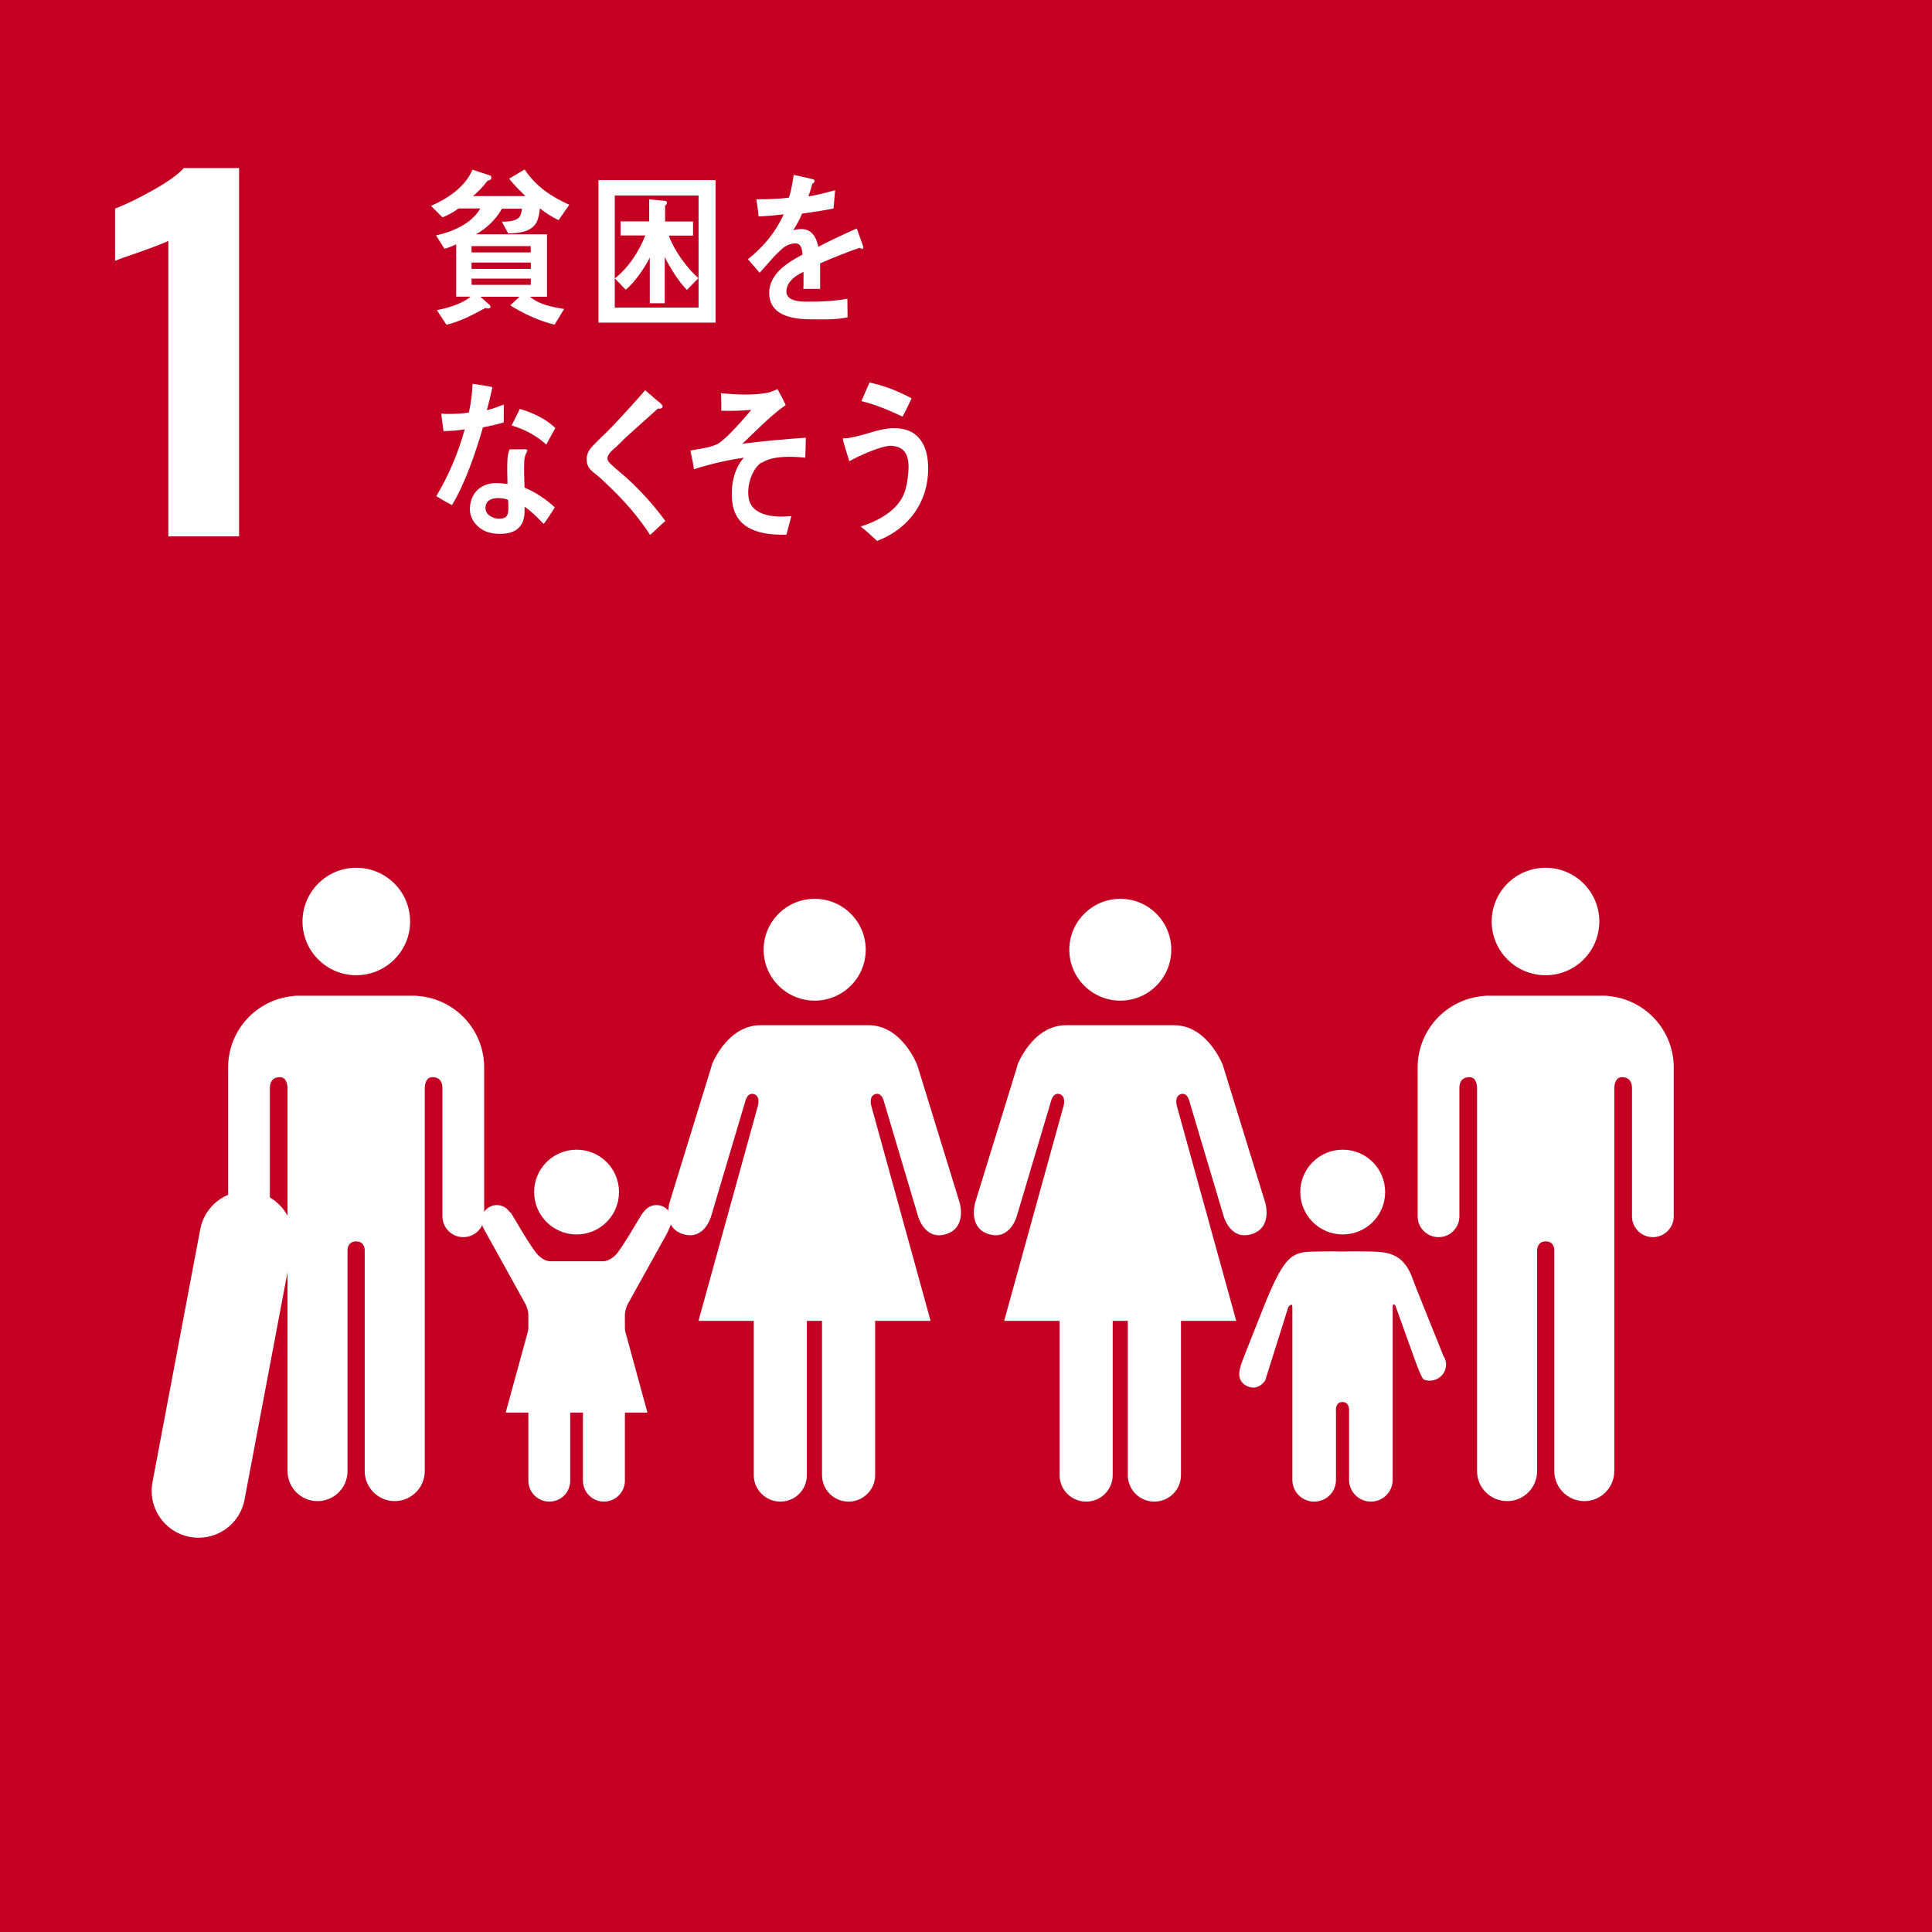
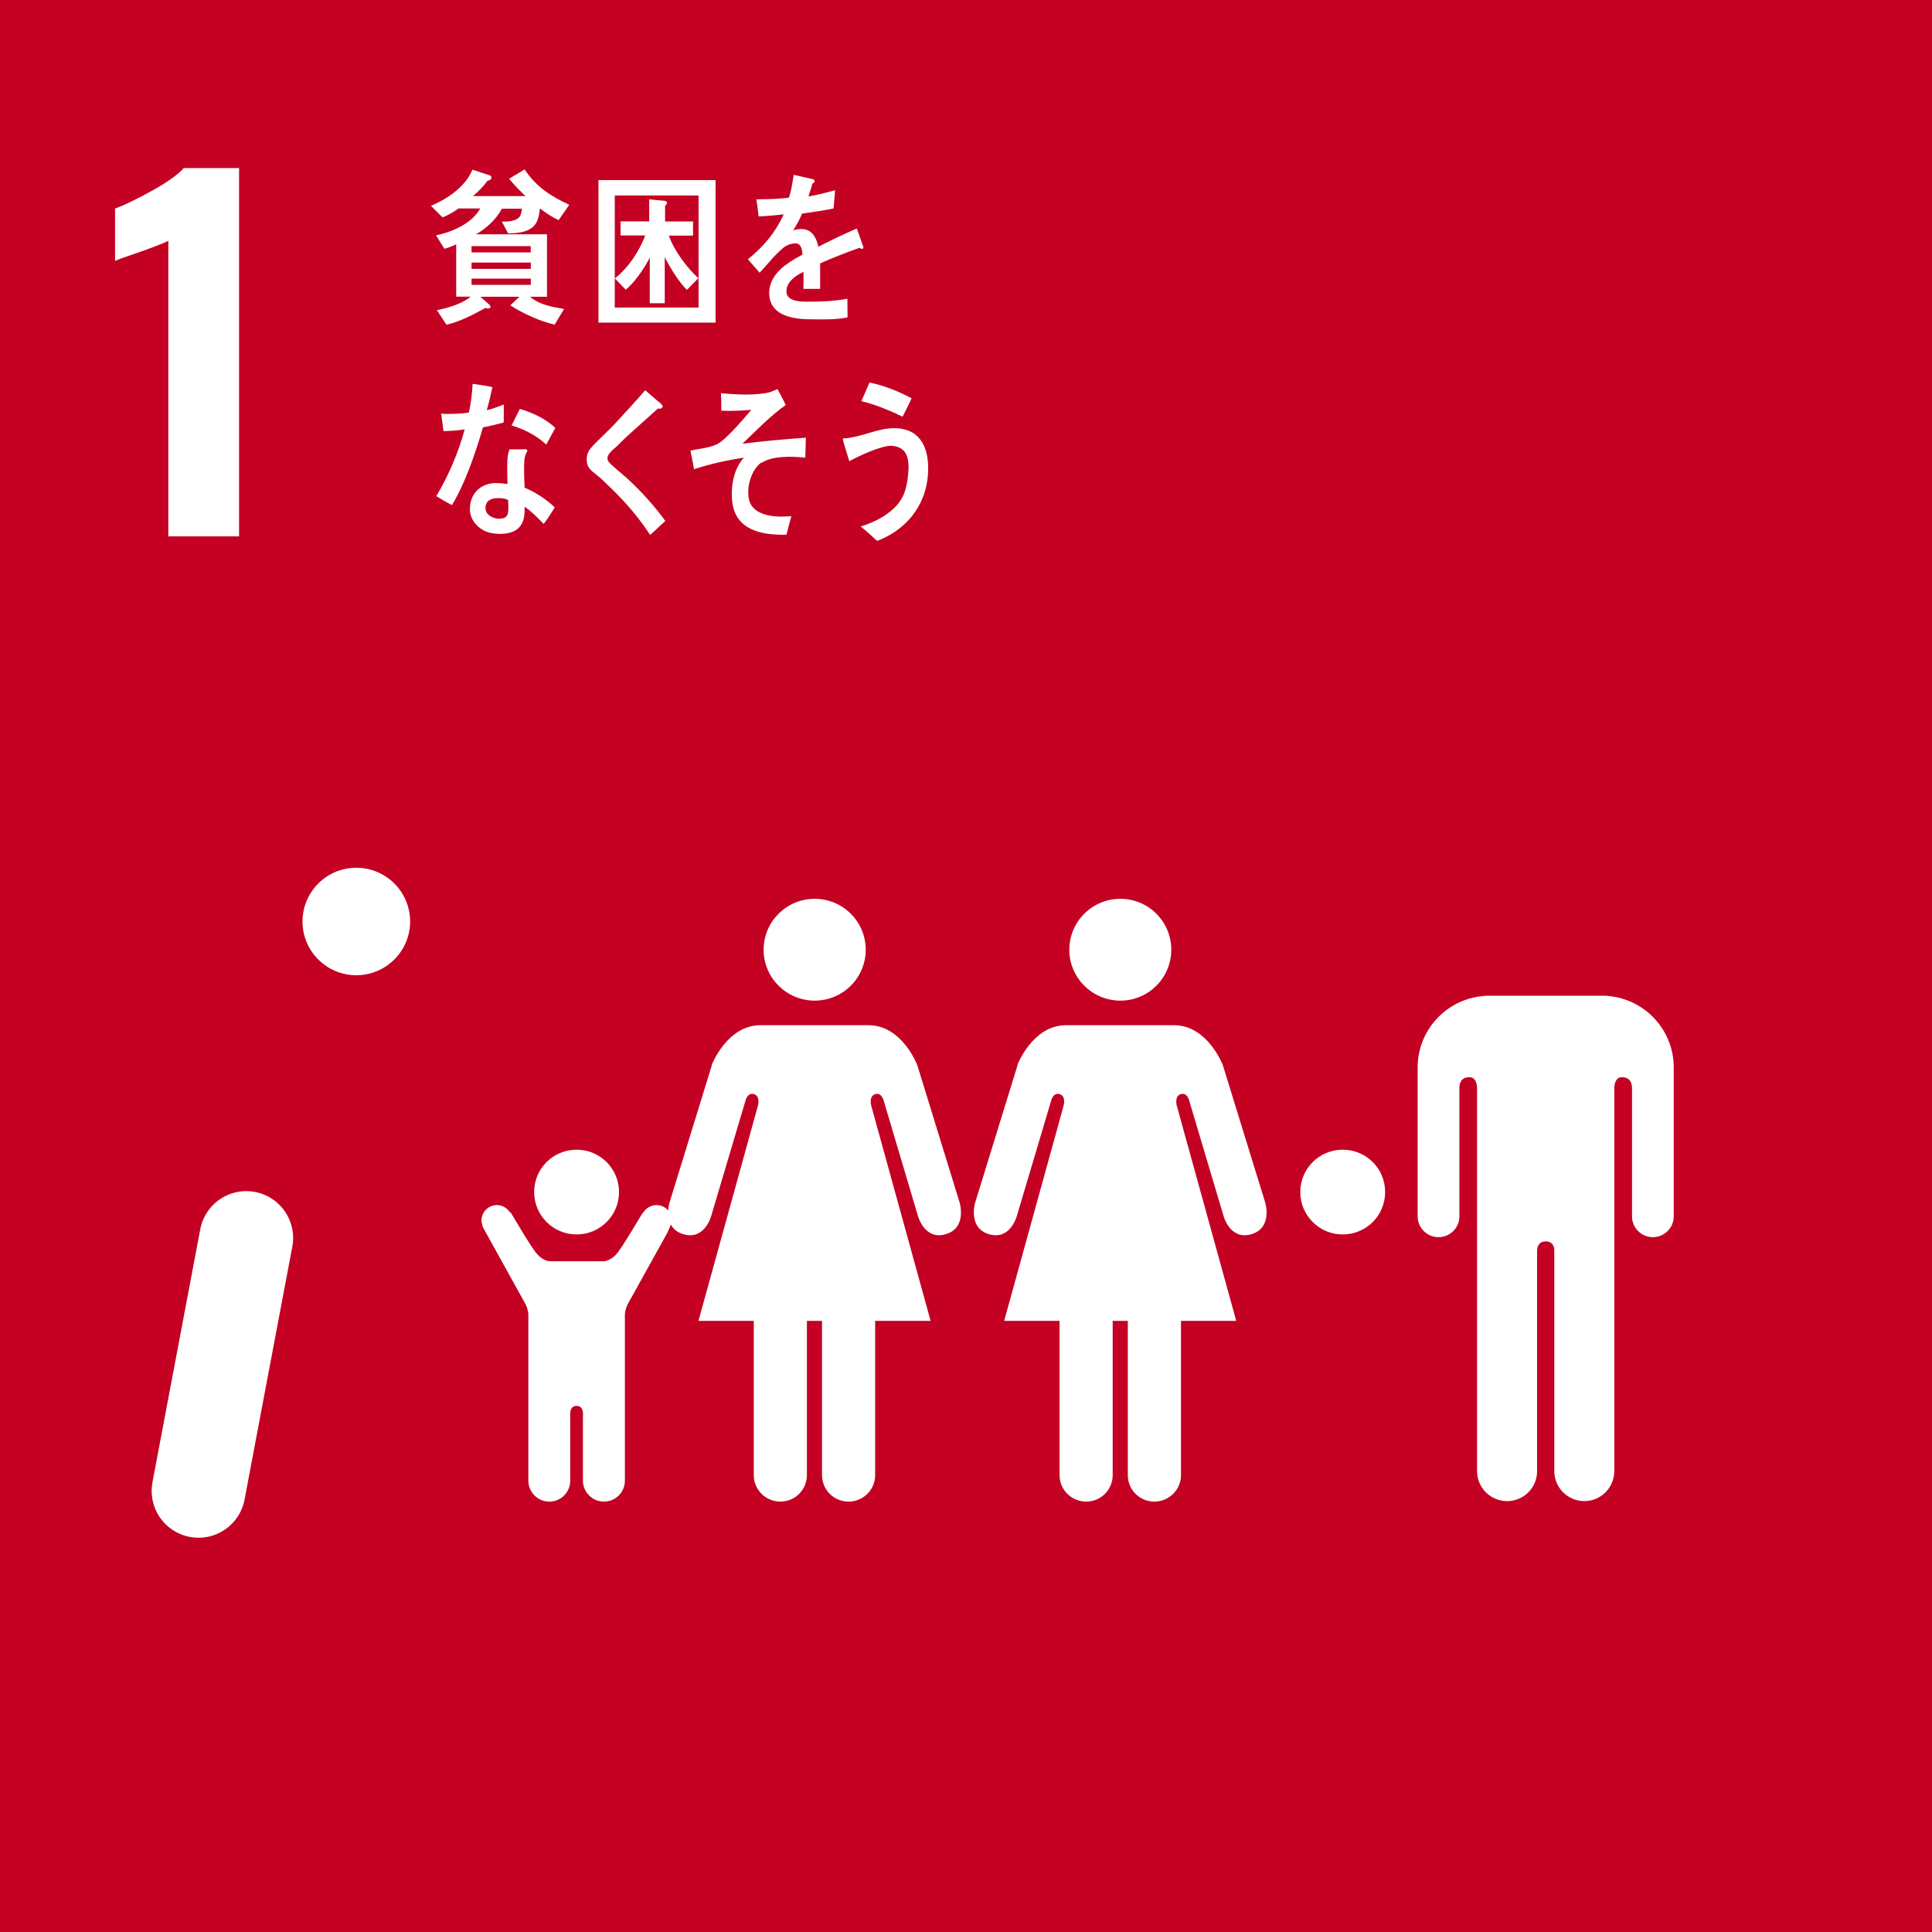
<svg xmlns="http://www.w3.org/2000/svg" width="40" height="40" viewBox="0 0 40 40" fill="none">
  <path d="M40 0H0V40H40V0Z" fill="#C40023" />
  <path d="M3.488 4.985C3.419 5.022 3.217 5.102 2.882 5.221C2.619 5.309 2.45 5.37 2.382 5.401V4.318C2.597 4.238 2.856 4.111 3.161 3.941C3.466 3.771 3.681 3.617 3.807 3.479H4.95V11.105H3.485V4.985H3.488Z" fill="white" />
-   <path d="M30.884 19.079C30.884 18.463 31.384 17.966 32 17.966C32.615 17.966 33.112 18.465 33.112 19.079C33.112 19.692 32.615 20.191 32 20.191C31.384 20.191 30.884 19.692 30.884 19.079Z" fill="white" />
  <path d="M33.303 20.622C34.059 20.69 34.653 21.326 34.653 22.1V25.184C34.653 25.42 34.46 25.614 34.221 25.614C33.981 25.614 33.789 25.42 33.789 25.184V22.535C33.789 22.436 33.759 22.302 33.579 22.302C33.452 22.302 33.427 22.436 33.422 22.521V30.458C33.422 30.799 33.144 31.079 32.803 31.079C32.461 31.079 32.18 30.802 32.18 30.458V25.885C32.18 25.834 32.161 25.702 32.004 25.702C31.846 25.702 31.826 25.834 31.824 25.885V30.458C31.824 30.799 31.548 31.079 31.204 31.079C30.86 31.079 30.581 30.802 30.581 30.458V22.521C30.577 22.436 30.55 22.302 30.425 22.302C30.242 22.302 30.215 22.436 30.215 22.535V25.184C30.215 25.42 30.023 25.614 29.783 25.614C29.544 25.614 29.351 25.42 29.351 25.184V22.1C29.351 21.326 29.945 20.69 30.704 20.622C30.728 20.62 30.755 20.615 30.784 20.615H33.222C33.254 20.615 33.281 20.617 33.308 20.622" fill="white" />
  <path d="M24.25 19.663C24.25 19.081 23.779 18.609 23.196 18.609C22.613 18.609 22.139 19.081 22.139 19.663C22.139 20.245 22.613 20.717 23.196 20.717C23.779 20.717 24.25 20.245 24.25 19.663Z" fill="white" />
  <path d="M21.068 22.051L20.189 24.901C20.189 24.901 20.033 25.424 20.477 25.553C20.919 25.685 21.053 25.174 21.053 25.174L21.761 22.796C21.761 22.796 21.8 22.613 21.937 22.652C22.076 22.691 22.022 22.888 22.022 22.888L20.79 27.347H21.937V30.541C21.937 30.843 22.183 31.089 22.488 31.089C22.793 31.089 23.037 30.843 23.037 30.541V27.347H23.35V30.541C23.35 30.843 23.594 31.089 23.899 31.089C24.204 31.089 24.451 30.843 24.451 30.541V27.347H25.595L24.363 22.888C24.363 22.888 24.311 22.693 24.448 22.652C24.587 22.613 24.624 22.796 24.624 22.796L25.332 25.174C25.332 25.174 25.466 25.685 25.908 25.553C26.354 25.422 26.196 24.901 26.196 24.901L25.317 22.051C25.317 22.051 25.002 21.226 24.309 21.226H22.071C21.375 21.226 21.063 22.051 21.063 22.051" fill="white" />
  <path d="M17.924 19.663C17.924 19.081 17.451 18.609 16.867 18.609C16.284 18.609 15.81 19.081 15.81 19.663C15.81 20.245 16.284 20.717 16.867 20.717C17.451 20.717 17.924 20.245 17.924 19.663Z" fill="white" />
  <path d="M14.739 22.051L13.861 24.901C13.861 24.901 13.704 25.424 14.149 25.553C14.59 25.685 14.725 25.174 14.725 25.174L15.432 22.796C15.432 22.796 15.471 22.613 15.608 22.652C15.747 22.691 15.693 22.888 15.693 22.888L14.461 27.347H15.606V30.541C15.606 30.843 15.852 31.089 16.157 31.089C16.462 31.089 16.706 30.843 16.706 30.541V27.347H17.019V30.541C17.019 30.843 17.263 31.089 17.568 31.089C17.873 31.089 18.119 30.843 18.119 30.541V27.347H19.267L18.037 22.888C18.037 22.888 17.985 22.693 18.122 22.652C18.259 22.613 18.298 22.796 18.298 22.796L19.005 25.174C19.005 25.174 19.14 25.685 19.581 25.553C20.026 25.422 19.869 24.901 19.869 24.901L18.991 22.051C18.991 22.051 18.678 21.226 17.983 21.226H15.745C15.049 21.226 14.734 22.051 14.734 22.051" fill="white" />
  <path d="M27.799 25.558C28.285 25.558 28.678 25.166 28.678 24.68C28.678 24.193 28.285 23.803 27.799 23.803C27.314 23.803 26.921 24.195 26.921 24.68C26.921 25.164 27.314 25.558 27.799 25.558Z" fill="white" />
-   <path d="M25.69 28.285C25.646 28.387 25.612 28.604 25.82 28.698C26.061 28.811 26.196 28.577 26.196 28.577L26.674 27.058C26.674 27.058 26.757 26.956 26.757 27.06V30.639C26.757 30.887 26.957 31.089 27.209 31.089C27.46 31.089 27.66 30.889 27.66 30.639V29.227C27.66 29.227 27.633 29.027 27.794 29.027C27.955 29.027 27.931 29.227 27.931 29.227V30.639C27.931 30.887 28.134 31.089 28.383 31.089C28.631 31.089 28.834 30.889 28.834 30.639V27.06C28.834 26.956 28.89 27.031 28.89 27.031L29.264 28.073C29.264 28.073 29.427 28.538 29.476 28.56C29.644 28.63 29.84 28.55 29.913 28.38C29.959 28.268 29.942 28.148 29.876 28.061H29.879C29.869 28.024 29.32 26.681 29.254 26.493C29.056 25.916 28.695 25.921 28.348 25.911C28.002 25.904 27.792 25.911 27.792 25.911C27.792 25.911 27.57 25.902 27.111 25.916C26.652 25.931 26.508 26.165 26.003 27.462C25.93 27.649 25.686 28.253 25.683 28.29H25.686L25.69 28.285Z" fill="white" />
  <path d="M8.491 19.079C8.491 18.463 7.991 17.966 7.376 17.966C6.761 17.966 6.263 18.465 6.263 19.079C6.263 19.692 6.761 20.191 7.376 20.191C7.991 20.191 8.491 19.692 8.491 19.079Z" fill="white" />
-   <path d="M6.072 20.622C5.316 20.69 4.723 21.326 4.723 22.1V25.184C4.723 25.42 4.915 25.614 5.155 25.614C5.394 25.614 5.587 25.42 5.587 25.184V22.535C5.587 22.436 5.616 22.302 5.797 22.302C5.921 22.302 5.948 22.436 5.953 22.521V30.458C5.953 30.799 6.229 31.079 6.573 31.079C6.917 31.079 7.195 30.802 7.195 30.458V25.885C7.197 25.834 7.215 25.702 7.373 25.702C7.532 25.702 7.551 25.834 7.551 25.885V30.458C7.551 30.799 7.83 31.079 8.171 31.079C8.513 31.079 8.794 30.802 8.794 30.458V22.521C8.799 22.436 8.825 22.302 8.95 22.302C9.133 22.302 9.16 22.436 9.16 22.535V25.184C9.16 25.42 9.353 25.614 9.592 25.614C9.831 25.614 10.024 25.42 10.024 25.184V22.1C10.024 21.326 9.431 20.69 8.672 20.622C8.647 20.62 8.62 20.615 8.589 20.615H6.15C6.119 20.615 6.092 20.617 6.065 20.622" fill="white" />
  <path d="M5.099 25.631L4.11 30.867" stroke="white" stroke-width="1.94" stroke-miterlimit="10" stroke-linecap="round" />
  <path d="M10.558 25.101C10.5 25.011 10.402 24.95 10.287 24.95C10.112 24.95 9.968 25.093 9.968 25.269C9.968 25.32 9.999 25.41 9.999 25.41L10.885 27.009C10.885 27.009 10.939 27.119 10.939 27.221V30.655C10.939 30.894 11.132 31.089 11.373 31.089C11.615 31.089 11.806 30.896 11.806 30.655V29.299C11.806 29.299 11.781 29.107 11.937 29.107C12.094 29.107 12.069 29.299 12.069 29.299V30.655C12.069 30.894 12.264 31.089 12.504 31.089C12.743 31.089 12.938 30.896 12.938 30.655V27.221C12.938 27.121 12.992 27.009 12.992 27.009L13.812 25.532C13.812 25.532 13.912 25.32 13.912 25.269C13.912 25.093 13.768 24.95 13.592 24.95C13.477 24.95 13.377 25.011 13.321 25.101H13.316C13.289 25.12 12.879 25.85 12.745 25.984C12.601 26.128 12.474 26.113 12.474 26.113H11.41C11.41 26.113 11.281 26.13 11.139 25.984C11.002 25.85 10.592 25.12 10.568 25.098H10.566L10.558 25.101Z" fill="white" />
  <path d="M11.937 25.558C12.423 25.558 12.816 25.166 12.816 24.68C12.816 24.193 12.423 23.803 11.937 23.803C11.451 23.803 11.059 24.195 11.059 24.68C11.059 25.164 11.451 25.558 11.937 25.558Z" fill="white" />
-   <path d="M11.937 26.79L12.931 27.513L13.404 29.246H11.937H10.47L10.944 27.513L11.937 26.79Z" fill="white" />
  <path d="M11.566 4.559C11.432 4.494 11.3 4.411 11.178 4.314C11.171 4.384 11.161 4.457 11.139 4.525C11.059 4.81 10.739 4.827 10.522 4.834L10.39 4.589C10.5 4.589 10.729 4.589 10.78 4.447C10.795 4.408 10.8 4.365 10.807 4.321H10.392C10.265 4.552 10.06 4.735 9.855 4.851H11.325V6.144H10.973C11.173 6.314 11.442 6.356 11.679 6.397L11.483 6.721C11.188 6.655 10.827 6.492 10.566 6.322L10.754 6.144H9.946L10.124 6.302C10.143 6.319 10.156 6.341 10.156 6.351C10.156 6.378 10.124 6.387 10.104 6.387C10.085 6.387 10.073 6.385 10.056 6.373C9.797 6.514 9.526 6.658 9.243 6.723L9.045 6.421C9.257 6.38 9.57 6.292 9.743 6.142H9.445V5.058C9.365 5.097 9.284 5.129 9.201 5.151L9.028 4.873C9.338 4.81 9.765 4.637 9.943 4.316H9.494C9.392 4.389 9.277 4.455 9.162 4.501L8.923 4.262C9.243 4.124 9.626 3.885 9.782 3.513L10.143 3.632C10.161 3.639 10.173 3.654 10.173 3.676C10.173 3.722 10.124 3.739 10.095 3.741C10.004 3.863 9.902 3.968 9.792 4.06H10.878C10.763 3.946 10.644 3.832 10.541 3.7L10.861 3.508C11.107 3.875 11.418 4.07 11.786 4.24L11.566 4.557V4.559ZM10.988 5.095H9.763V5.226H10.988V5.095ZM10.99 5.436H9.763V5.567H10.99V5.436ZM10.99 5.769H9.763V5.898H10.99V5.769Z" fill="white" />
  <path d="M12.391 6.679V3.729H14.815V6.679H12.391ZM14.463 4.048H12.728V6.368H14.463V4.048ZM14.222 6.002C14.061 5.847 13.868 5.535 13.763 5.323V6.278H13.453V5.333C13.35 5.545 13.128 5.861 12.955 5.998L12.73 5.764C13.001 5.552 13.226 5.219 13.36 4.875H12.848V4.583H13.441V4.128L13.753 4.157C13.78 4.16 13.809 4.165 13.809 4.206C13.809 4.226 13.785 4.247 13.77 4.255V4.586H14.349V4.878H13.848C13.958 5.194 14.229 5.552 14.459 5.759L14.219 6.005L14.222 6.002Z" fill="white" />
  <path d="M17.839 5.148C17.824 5.148 17.81 5.141 17.795 5.131C17.583 5.202 17.173 5.365 16.98 5.453V5.981H16.633C16.636 5.93 16.636 5.878 16.636 5.82V5.628C16.399 5.737 16.282 5.878 16.282 6.037C16.282 6.173 16.416 6.246 16.684 6.246C16.977 6.246 17.229 6.241 17.544 6.185L17.548 6.57C17.287 6.626 16.987 6.611 16.792 6.611C16.216 6.611 15.925 6.431 15.925 6.061C15.925 5.883 16.008 5.718 16.167 5.567C16.267 5.474 16.418 5.375 16.614 5.272C16.609 5.119 16.56 5.039 16.475 5.039C16.365 5.039 16.265 5.08 16.172 5.17C16.113 5.224 16.035 5.297 15.945 5.404C15.835 5.523 15.769 5.606 15.728 5.647C15.674 5.586 15.594 5.494 15.484 5.367C15.813 5.109 16.062 4.798 16.226 4.438C16.069 4.457 15.896 4.472 15.706 4.481C15.694 4.352 15.677 4.231 15.659 4.126C15.935 4.126 16.165 4.116 16.333 4.092C16.37 3.992 16.401 3.834 16.433 3.62L16.831 3.71C16.855 3.717 16.865 3.732 16.865 3.751C16.865 3.771 16.85 3.788 16.819 3.802C16.804 3.861 16.777 3.951 16.738 4.065C16.875 4.048 17.075 3.997 17.29 3.938L17.258 4.316C17.097 4.35 16.877 4.384 16.606 4.423C16.565 4.525 16.497 4.654 16.423 4.766C16.494 4.747 16.553 4.742 16.592 4.742C16.772 4.742 16.89 4.861 16.943 5.109C17.18 4.985 17.446 4.859 17.739 4.73L17.875 5.114C17.875 5.141 17.863 5.156 17.839 5.156V5.148Z" fill="white" />
  <path d="M10.429 8.746C10.285 8.787 10.143 8.821 9.999 8.848C9.846 9.376 9.633 10.002 9.358 10.457C9.248 10.403 9.14 10.338 9.033 10.272C9.284 9.853 9.489 9.376 9.621 8.889C9.477 8.914 9.331 8.923 9.182 8.926C9.167 8.807 9.15 8.687 9.135 8.563C9.189 8.57 9.243 8.57 9.297 8.57C9.433 8.57 9.57 8.563 9.707 8.541C9.751 8.349 9.775 8.147 9.785 7.947C9.924 7.967 10.058 7.984 10.195 8.015C10.161 8.174 10.124 8.334 10.078 8.493C10.2 8.466 10.314 8.417 10.431 8.376C10.431 8.497 10.429 8.619 10.429 8.743V8.746ZM11.252 10.844C11.13 10.717 11.005 10.588 10.861 10.491C10.861 10.53 10.861 10.566 10.861 10.603C10.849 10.958 10.617 11.053 10.353 11.053C10.258 11.053 10.165 11.041 10.075 11.009C9.897 10.941 9.719 10.761 9.729 10.523C9.741 10.177 9.99 10.002 10.265 10.002C10.344 10.002 10.427 10.009 10.507 10.021C10.505 9.86 10.497 9.7 10.505 9.537C10.507 9.454 10.519 9.383 10.549 9.303H10.815C10.832 9.303 10.917 9.288 10.917 9.33C10.917 9.337 10.917 9.34 10.915 9.344C10.876 9.405 10.856 9.481 10.854 9.554C10.846 9.736 10.854 9.914 10.861 10.097C11.073 10.182 11.315 10.34 11.486 10.505C11.415 10.622 11.339 10.739 11.259 10.844H11.252ZM10.519 10.35C10.456 10.32 10.383 10.313 10.309 10.313C10.197 10.313 10.058 10.347 10.051 10.508C10.046 10.666 10.214 10.739 10.329 10.739C10.439 10.739 10.517 10.715 10.524 10.566C10.527 10.496 10.524 10.423 10.519 10.35ZM11.308 9.203C11.103 9.013 10.844 8.882 10.592 8.809L10.763 8.466C11.017 8.541 11.291 8.663 11.498 8.86L11.31 9.203H11.308Z" fill="white" />
  <path d="M13.458 11.071C13.207 10.688 12.914 10.355 12.594 10.053C12.513 9.973 12.43 9.893 12.342 9.824C12.291 9.783 12.238 9.746 12.198 9.69C12.159 9.635 12.145 9.571 12.147 9.503C12.15 9.372 12.208 9.299 12.289 9.213C12.433 9.065 12.584 8.929 12.726 8.778C12.938 8.549 13.15 8.32 13.358 8.079C13.441 8.152 13.526 8.223 13.609 8.296C13.641 8.32 13.68 8.349 13.704 8.381C13.714 8.391 13.719 8.398 13.719 8.413C13.719 8.461 13.653 8.466 13.621 8.459C13.424 8.639 13.219 8.817 13.016 9.002C12.931 9.077 12.853 9.162 12.77 9.24C12.731 9.277 12.684 9.311 12.65 9.35C12.616 9.384 12.577 9.435 12.577 9.486C12.577 9.535 12.599 9.561 12.628 9.591C12.748 9.71 12.884 9.812 13.009 9.927C13.287 10.185 13.546 10.472 13.775 10.786C13.67 10.878 13.568 10.981 13.463 11.073L13.458 11.071Z" fill="white" />
  <path d="M15.764 9.576C15.584 9.695 15.454 10.031 15.501 10.314C15.554 10.649 15.96 10.696 16.174 10.696C16.243 10.696 16.314 10.691 16.384 10.686C16.35 10.817 16.314 10.942 16.282 11.071H16.221C15.806 11.071 15.21 10.998 15.157 10.357C15.125 9.965 15.235 9.659 15.401 9.476C15.054 9.527 14.705 9.605 14.368 9.715C14.349 9.583 14.319 9.457 14.295 9.328C14.476 9.289 14.668 9.277 14.842 9.199C15.018 9.116 15.41 8.658 15.554 8.486C15.347 8.503 15.137 8.512 14.934 8.503C14.934 8.381 14.934 8.259 14.927 8.142C15.235 8.167 15.554 8.189 15.862 8.137C15.945 8.125 16.021 8.089 16.096 8.055C16.157 8.164 16.216 8.274 16.267 8.386C15.96 8.6 15.652 8.919 15.371 9.187C15.808 9.131 16.248 9.092 16.684 9.062C16.68 9.199 16.68 9.337 16.672 9.476C16.413 9.449 16.003 9.428 15.767 9.583L15.764 9.576Z" fill="white" />
  <path d="M18.159 11.199C18.049 11.097 17.936 10.992 17.819 10.9C18.119 10.81 18.52 10.613 18.686 10.289C18.766 10.136 18.796 9.924 18.808 9.746C18.827 9.434 18.739 9.249 18.459 9.23C18.264 9.218 17.77 9.442 17.585 9.549C17.568 9.495 17.448 9.123 17.451 9.091C17.451 9.067 17.482 9.072 17.495 9.074C17.561 9.079 17.8 9.021 17.873 8.999C18.112 8.931 18.334 8.85 18.583 8.867C19.064 8.899 19.247 9.291 19.213 9.814C19.164 10.532 18.698 10.997 18.159 11.199ZM18.686 8.626C18.41 8.495 18.129 8.376 17.834 8.305C17.89 8.176 17.944 8.049 18.002 7.92C18.302 7.981 18.595 8.098 18.874 8.247C18.813 8.376 18.754 8.502 18.686 8.629V8.626Z" fill="white" />
</svg>